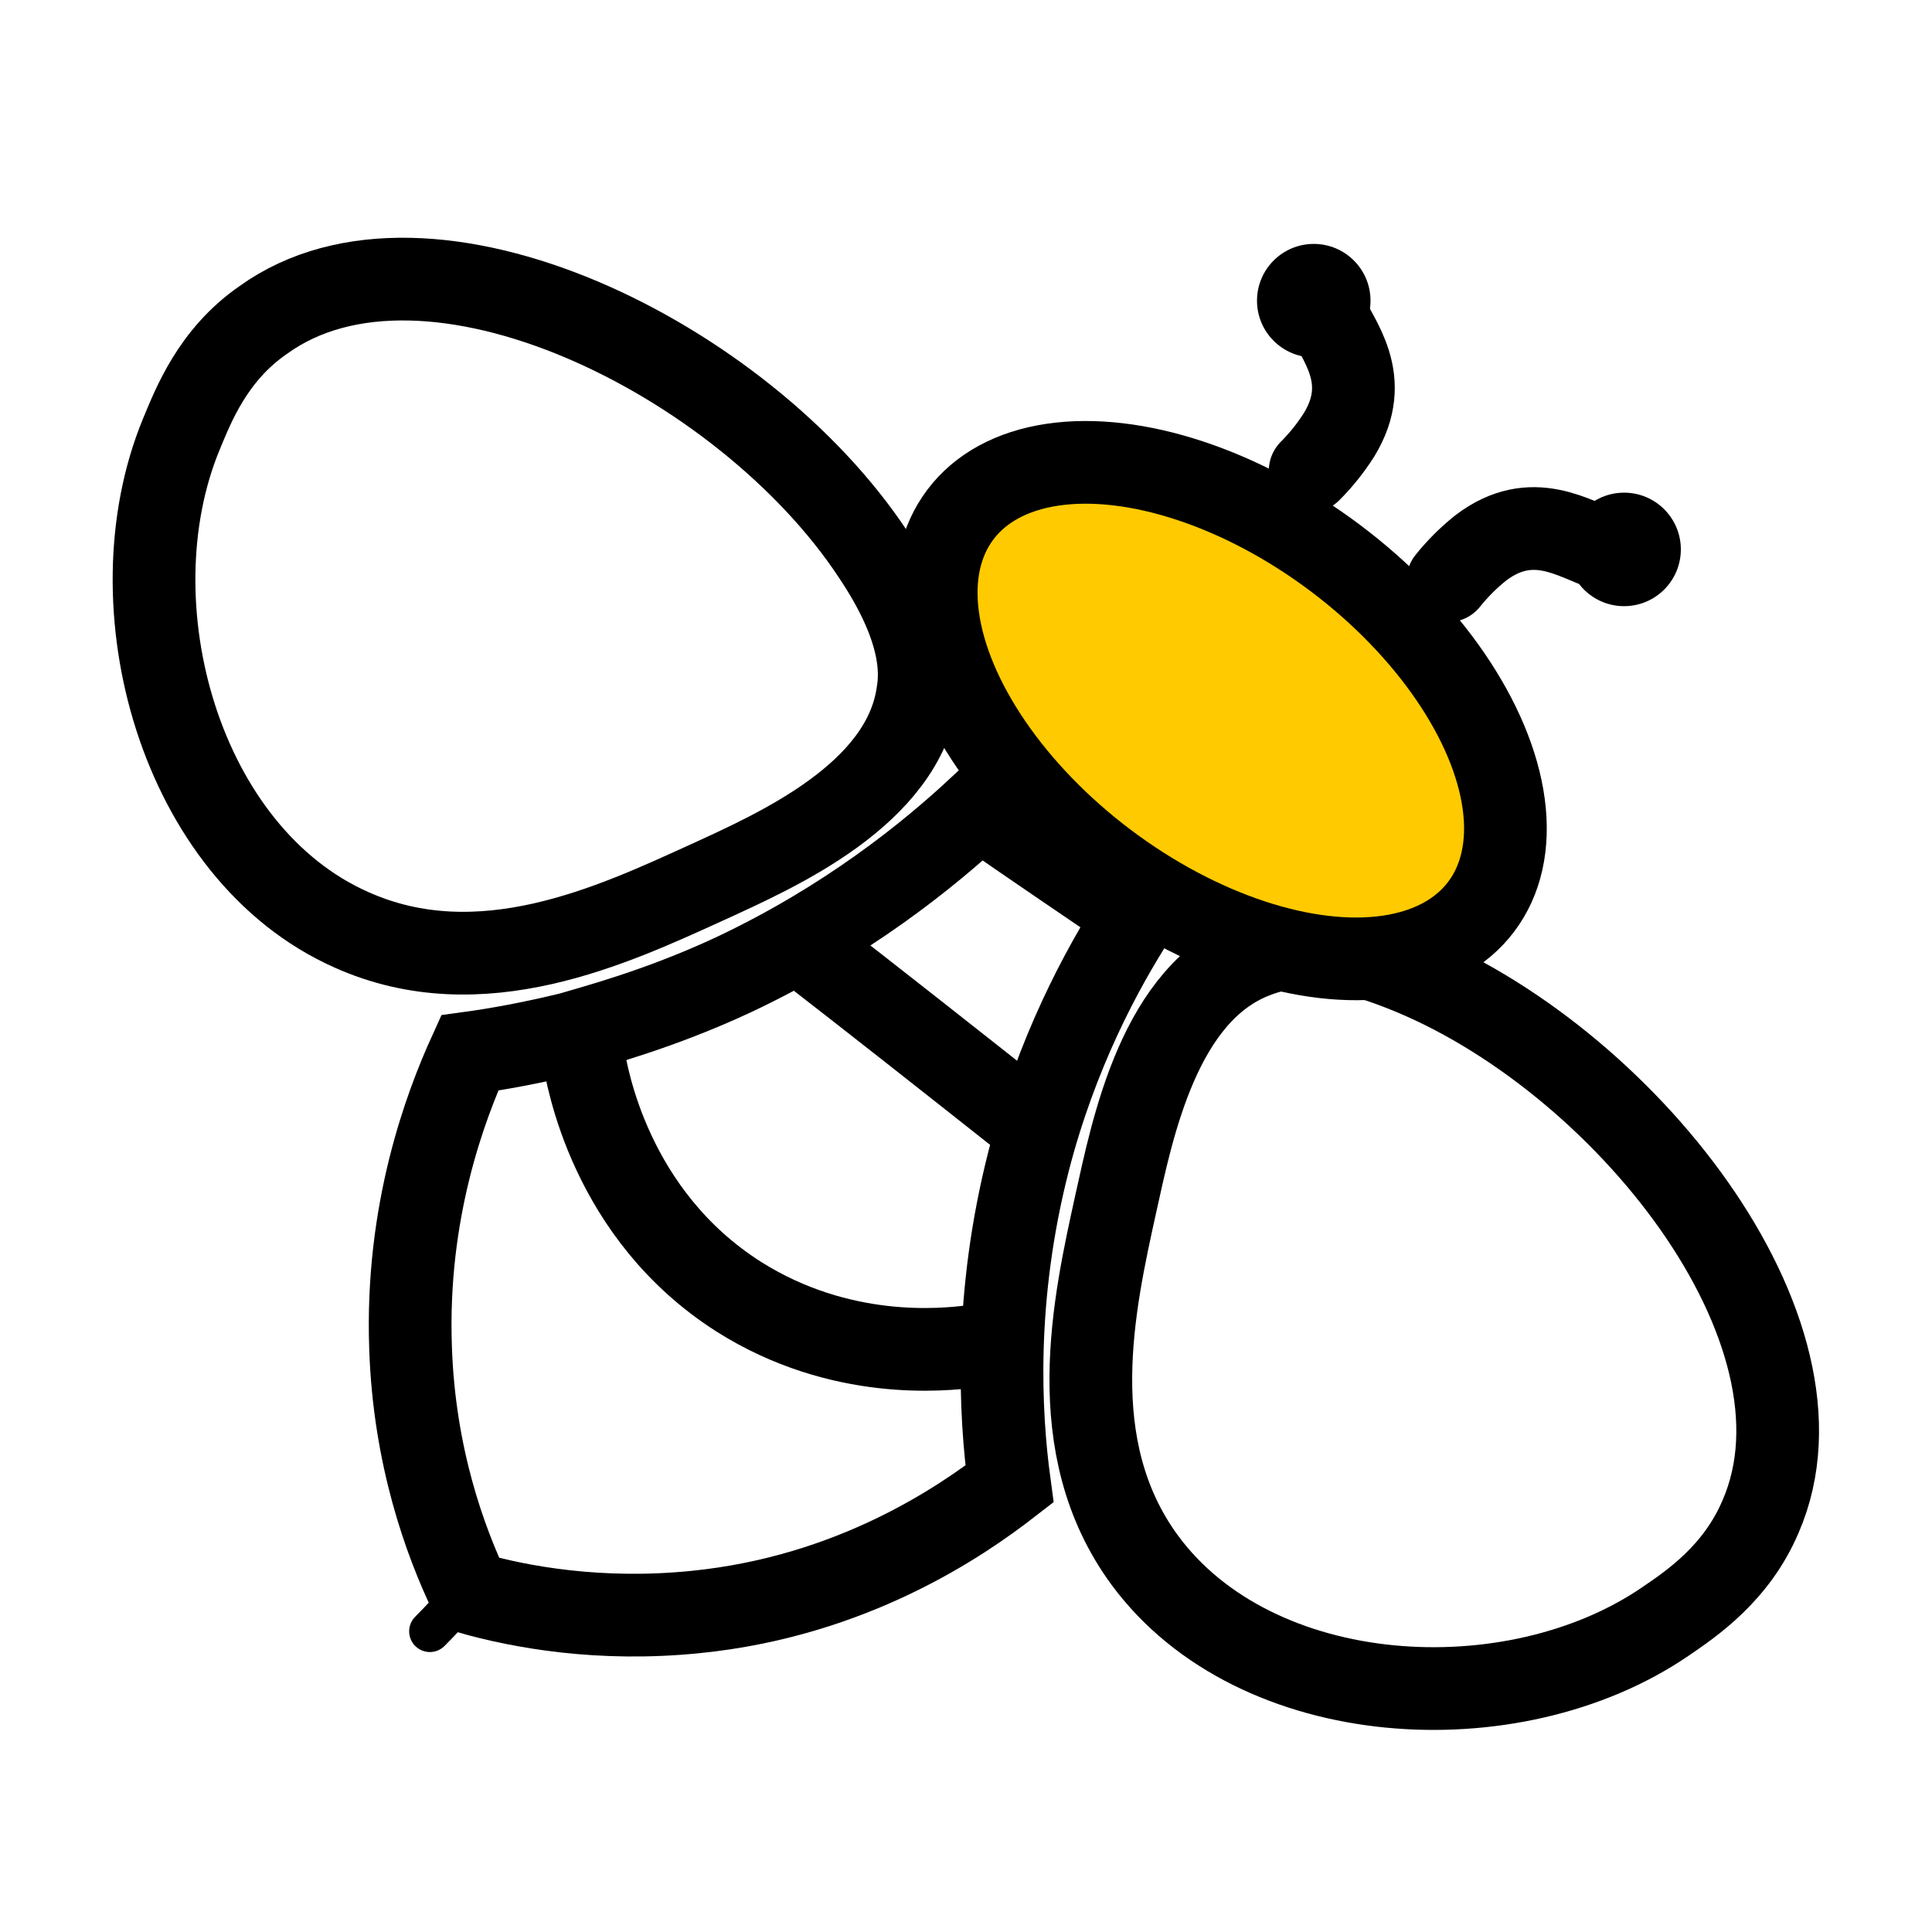
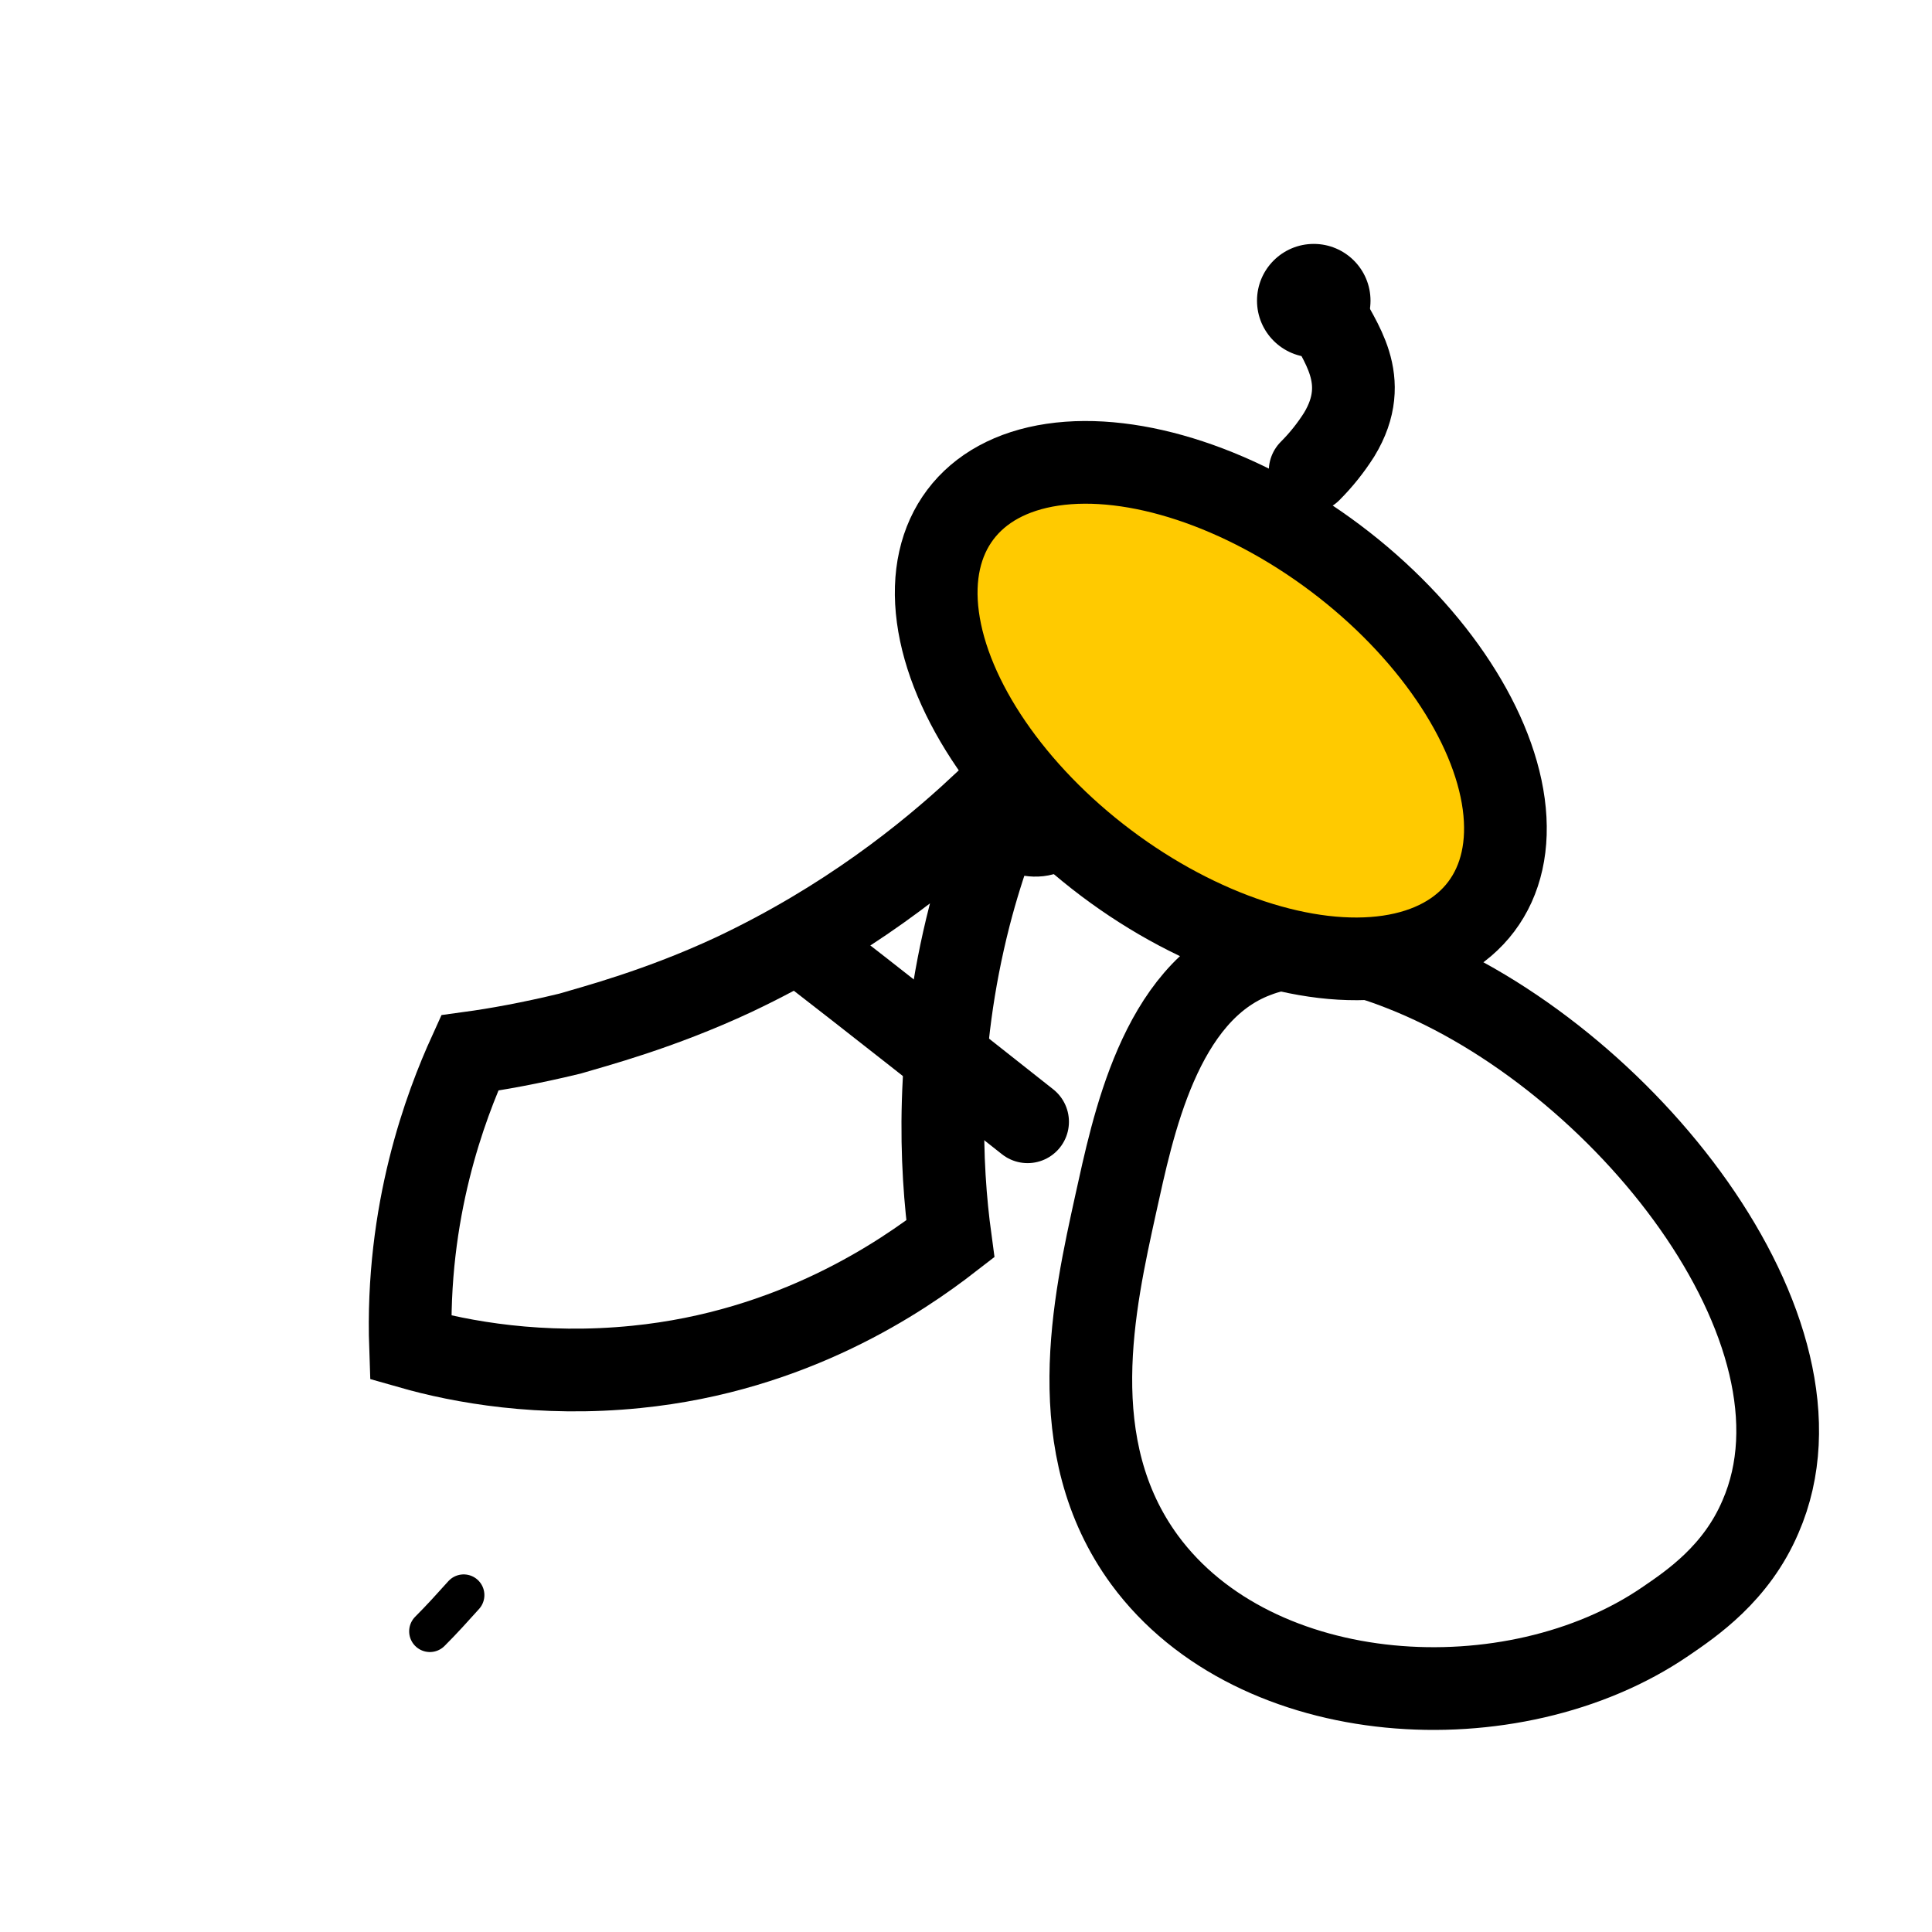
<svg xmlns="http://www.w3.org/2000/svg" version="1.1" id="Layer_1" x="0px" y="0px" viewBox="0 0 16 16" style="enable-background:new 0 0 16 16;" xml:space="preserve">
  <style type="text/css">
	.st0{fill:none;stroke:#000000;stroke-width:0.685;stroke-linecap:round;stroke-miterlimit:10;}
	.st1{fill:none;stroke:#000000;stroke-width:0.343;stroke-linecap:round;stroke-miterlimit:10;}
	.st2{fill:#FFCA00;stroke:#000000;stroke-width:0.685;stroke-miterlimit:10;}
</style>
  <g>
    <path class="st0" d="M10.97,2.58c0.11,0.24,0.4,0.56,0.12,1.02c-0.07,0.11-0.15,0.21-0.24,0.3" />
-     <path class="st0" d="M8.11,6.69c-0.43,0.4-1.1,0.94-2.03,1.38C5.46,8.36,4.92,8.5,4.72,8.56C4.39,8.64,4.11,8.69,3.89,8.72   c-0.2,0.44-0.53,1.31-0.49,2.44c0.03,0.91,0.29,1.61,0.49,2.03c0.42,0.12,1.08,0.24,1.87,0.16c1.3-0.13,2.2-0.75,2.6-1.06   c-0.08-0.59-0.13-1.55,0.16-2.68c0.23-0.89,0.6-1.58,0.89-2.03C8.97,7.28,8.54,6.99,8.11,6.69z" />
-     <path class="st0" d="M4.83,8.73c0.03,0.18,0.22,1.33,1.29,2.01c0.84,0.53,1.69,0.44,1.93,0.41" />
+     <path class="st0" d="M8.11,6.69c-0.43,0.4-1.1,0.94-2.03,1.38C5.46,8.36,4.92,8.5,4.72,8.56C4.39,8.64,4.11,8.69,3.89,8.72   c-0.2,0.44-0.53,1.31-0.49,2.44c0.42,0.12,1.08,0.24,1.87,0.16c1.3-0.13,2.2-0.75,2.6-1.06   c-0.08-0.59-0.13-1.55,0.16-2.68c0.23-0.89,0.6-1.58,0.89-2.03C8.97,7.28,8.54,6.99,8.11,6.69z" />
    <path class="st0" d="M6.65,7.83C7.27,8.31,7.89,8.8,8.51,9.29" />
    <path class="st1" d="M3.84,13.21c-0.09,0.1-0.18,0.2-0.28,0.3" />
    <path class="st0" d="M11.61,8.03c1.82,0.71,3.64,2.99,2.97,4.53c-0.2,0.47-0.57,0.72-0.79,0.87c-1.26,0.86-3.39,0.74-4.31-0.51   c-0.69-0.94-0.42-2.13-0.24-2.95c0.14-0.63,0.36-1.75,1.16-2.05C10.58,7.85,10.93,7.76,11.61,8.03z" />
-     <path class="st0" d="M7.23,4.59C6.16,2.97,3.54,1.67,2.18,2.65C1.76,2.94,1.6,3.36,1.5,3.6C0.92,5.01,1.49,7.07,2.91,7.7   c1.07,0.48,2.17-0.04,2.94-0.39C6.44,7.04,7.48,6.58,7.6,5.74C7.63,5.56,7.64,5.2,7.23,4.59z" />
-     <path class="st0" d="M13.29,4.55c-0.25-0.08-0.6-0.34-1.03-0.01c-0.1,0.08-0.19,0.17-0.27,0.27" />
-     <circle cx="13.45" cy="4.55" r="0.47" />
    <circle cx="10.88" cy="2.49" r="0.47" />
    <ellipse transform="matrix(0.601 -0.799 0.799 0.601 -0.664 10.429)" class="st2" cx="10.11" cy="5.88" rx="1.58" ry="2.7" />
  </g>
</svg>